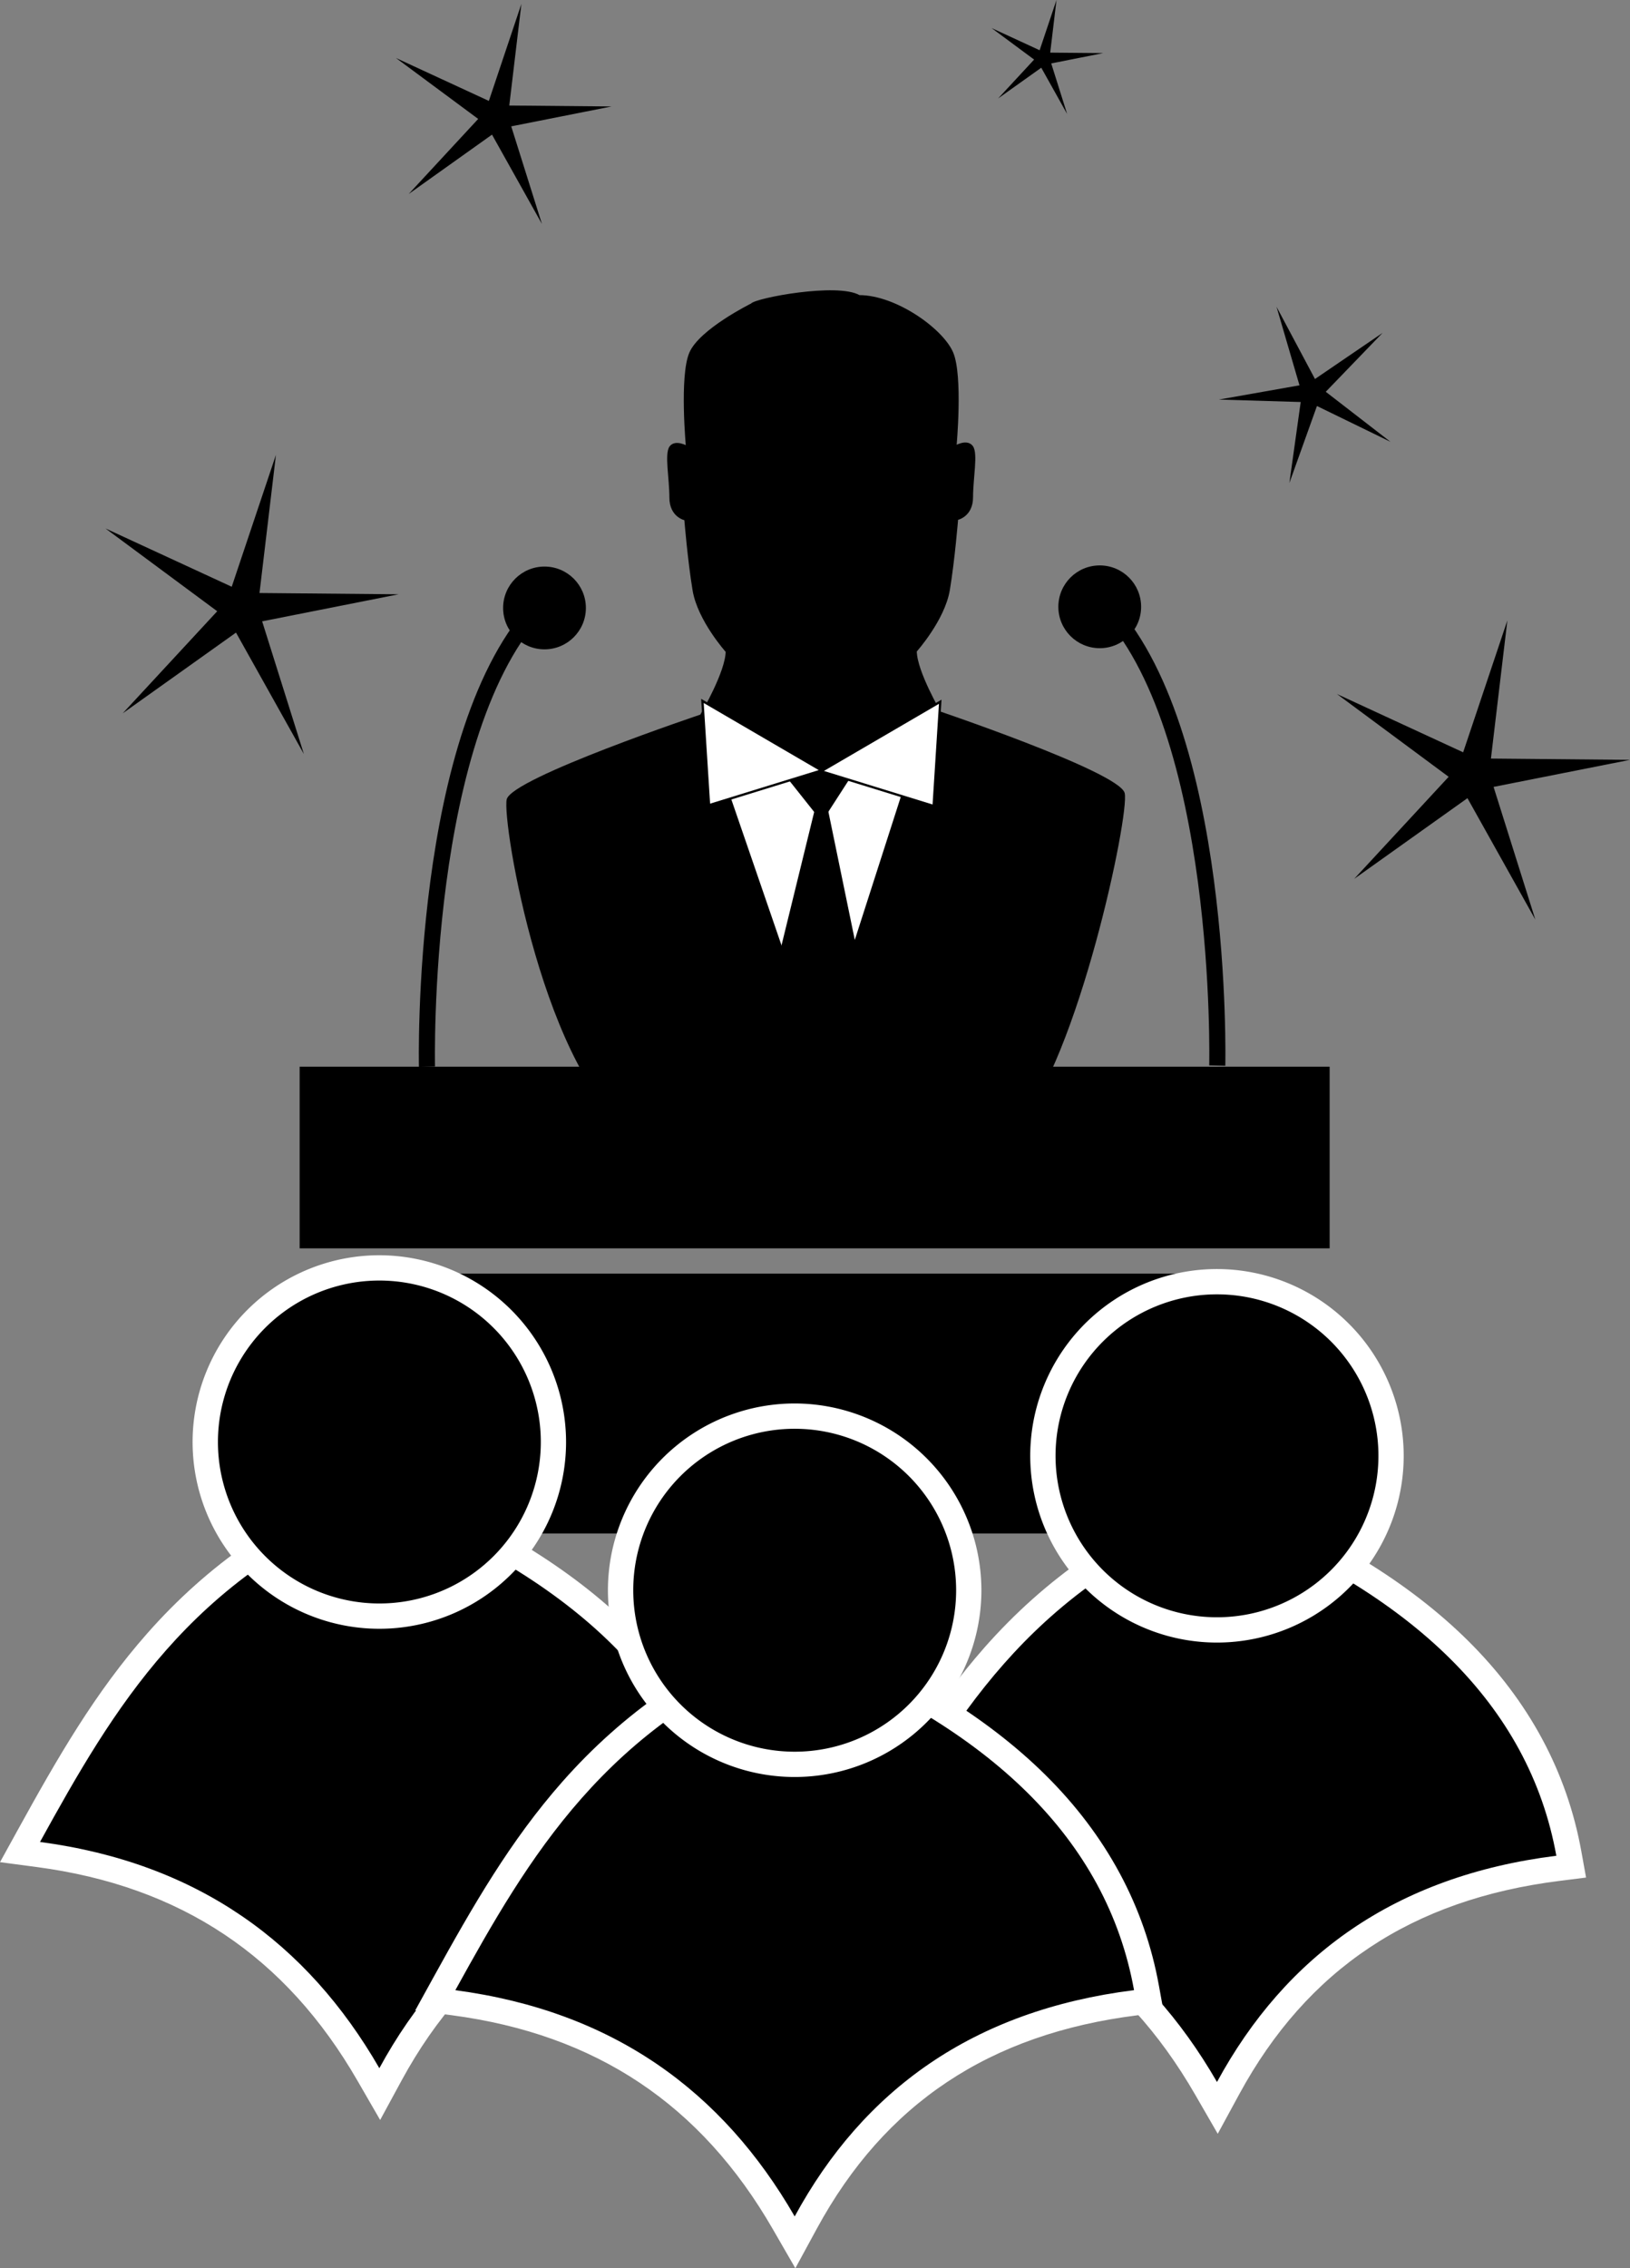
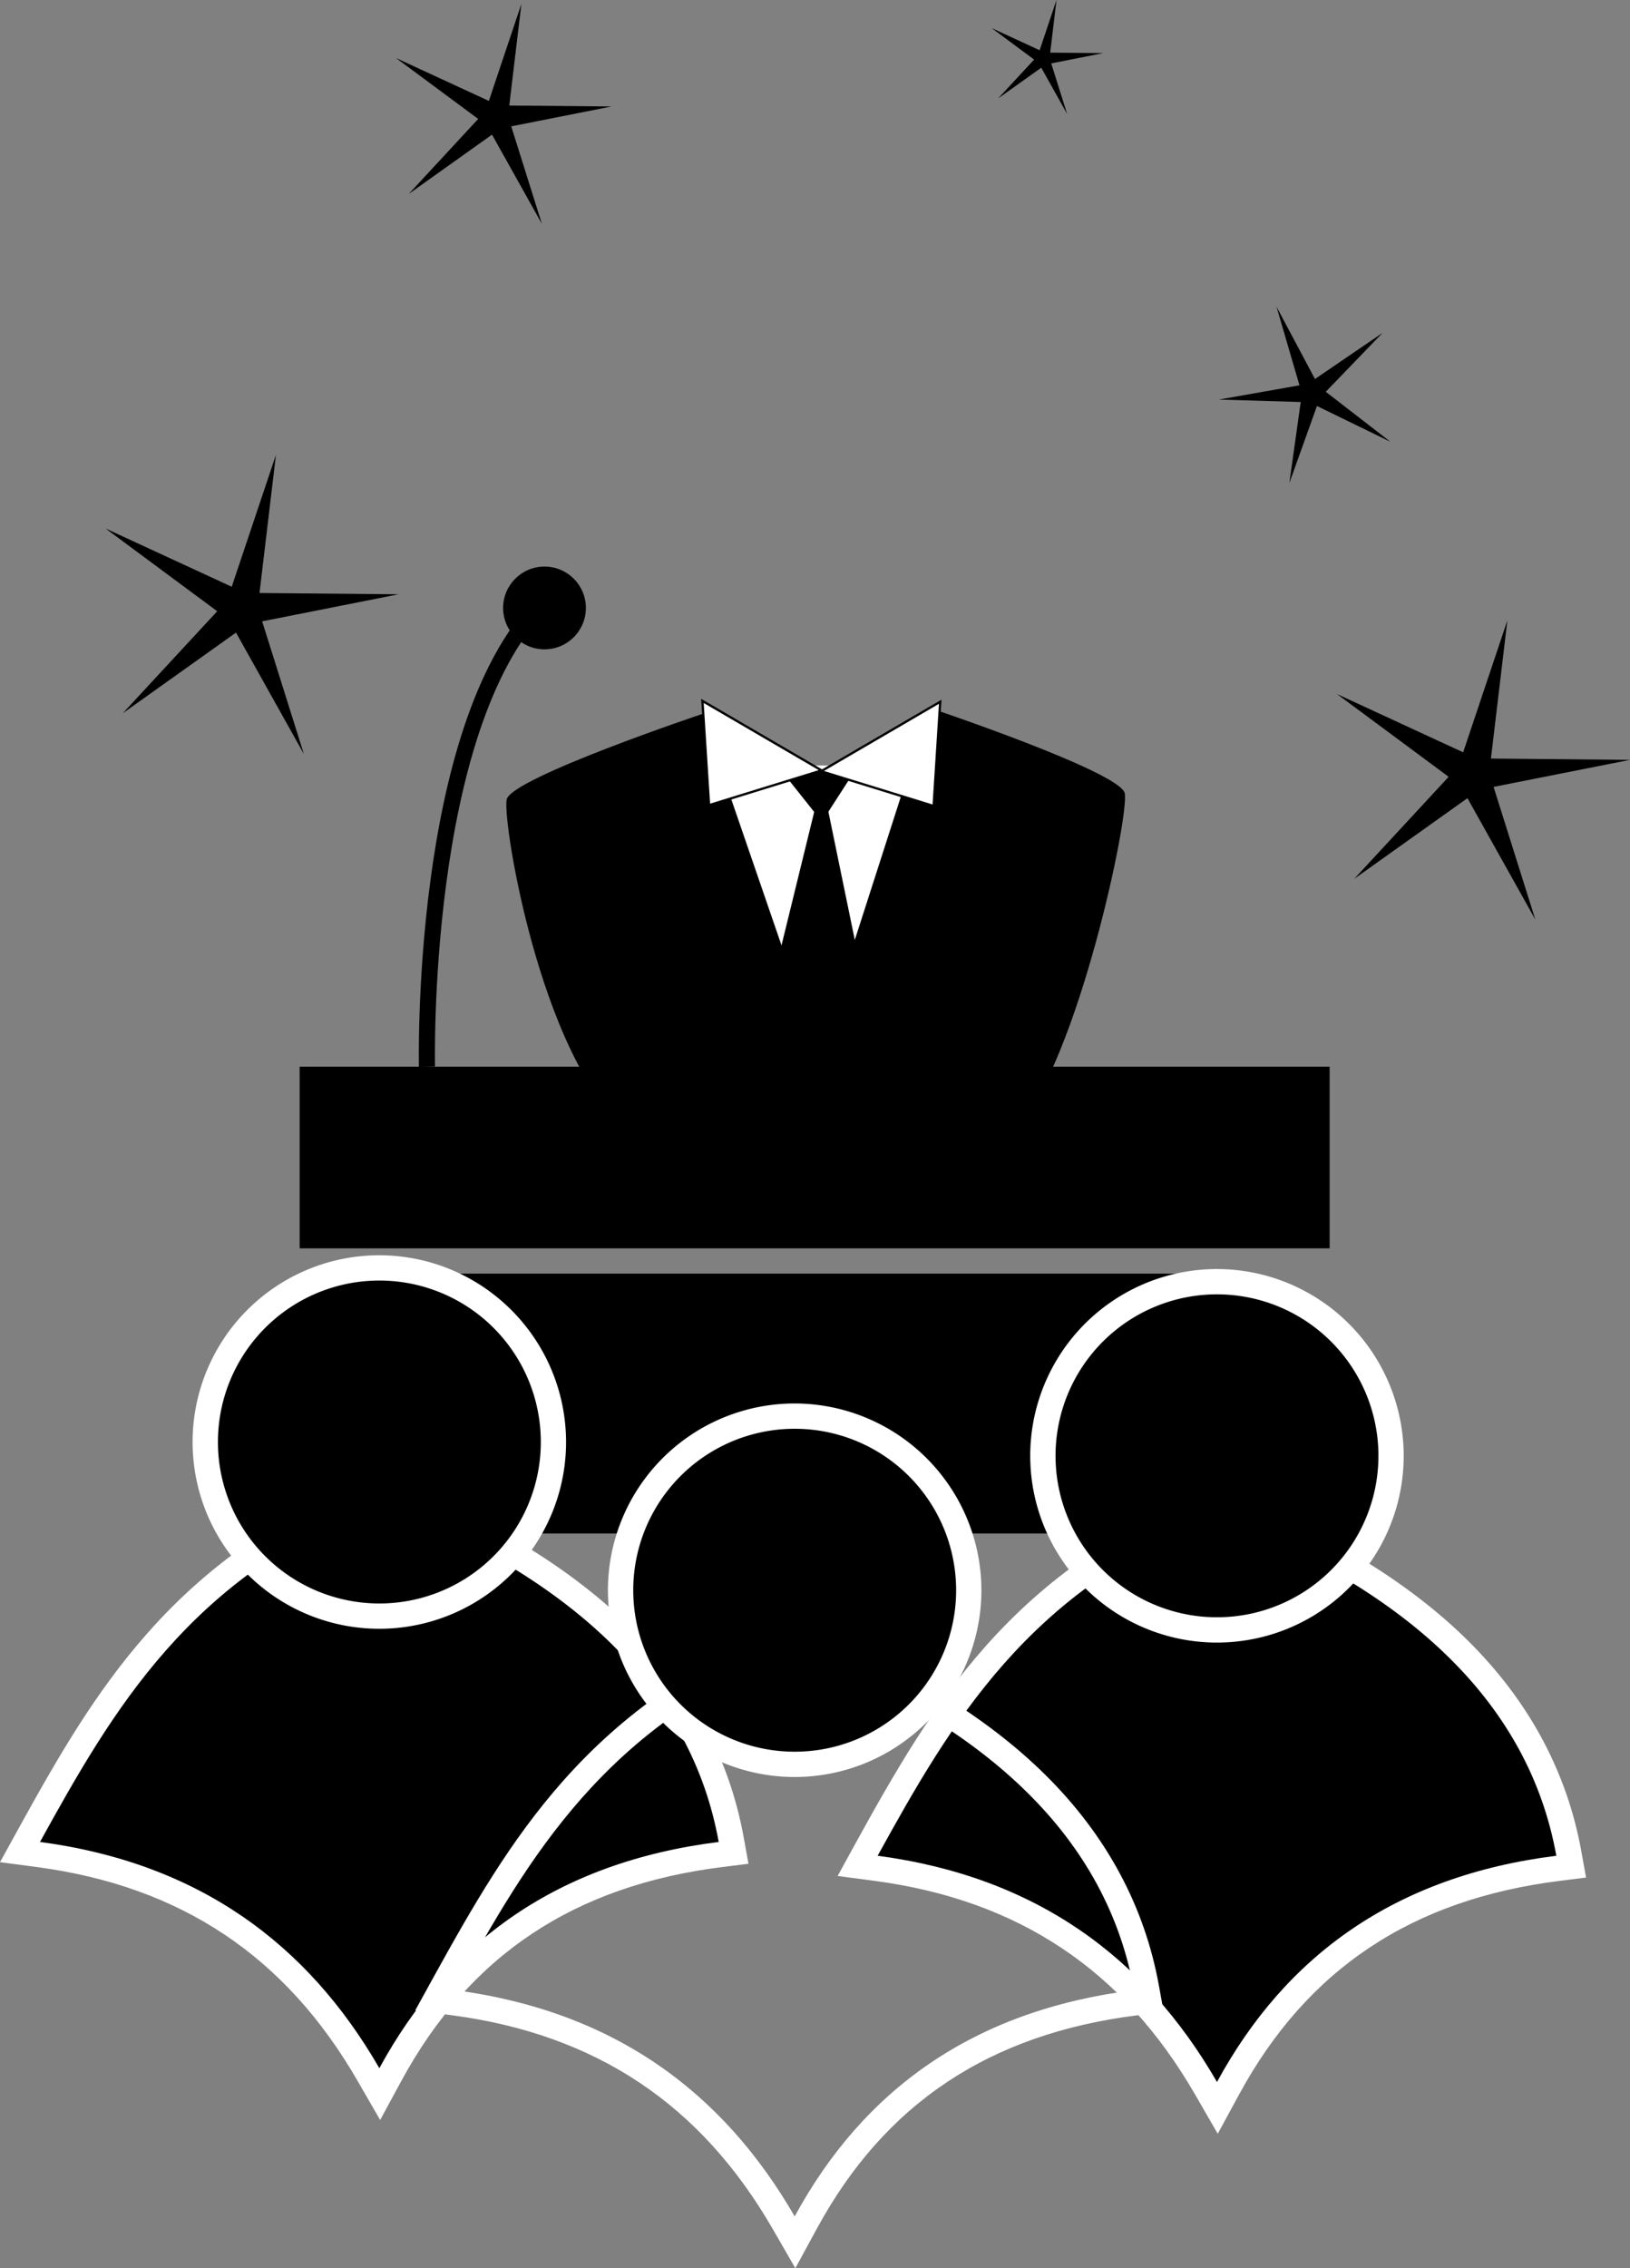
<svg xmlns="http://www.w3.org/2000/svg" id="Слой_1" data-name="Слой 1" viewBox="0 0 708.97 986.4">
  <rect x="0" y="0" width="708.97" height="986.4" fill="#808080" stroke="none" />
  <defs>
    <style>.cls-1{fill:none;stroke-width:7px;}.cls-1,.cls-3,.cls-4{stroke:#000;stroke-miterlimit:10;}.cls-2,.cls-4{fill:#fff;}</style>
  </defs>
  <rect x="130.33" y="463.89" width="448" height="79" />
  <polygon points="521.33 666.89 190.33 666.89 170.33 553.89 544.33 553.89 521.33 666.89" />
  <path class="cls-1" d="M732.38,554S729,407,782,353" transform="translate(-546.67 -90.11)" />
  <circle cx="236.83" cy="264.39" r="18" />
-   <path class="cls-1" d="M1076.12,553.5s3.38-147-49.62-201" transform="translate(-546.67 -90.11)" />
-   <circle cx="478.33" cy="263.89" r="18" />
  <path d="M1071.23,998.29c-32.19-55.83-79.15-87.13-143.56-95.68l-8-1.07,3.89-7c30-54.5,64.09-116.26,150.41-150.07l2-.78,2,.79c43.47,17.09,78.17,38.27,103.11,62.95,25.73,25.45,41.84,55.32,47.89,88.79l1,5.71-5.76.72c-66.09,8.29-113,39.54-143.45,95.55l-4.69,8.63Z" transform="translate(-546.67 -90.11)" />
  <path class="cls-2" d="M1076,749.55c85.07,33.45,135.74,82,147.6,147.6-69.93,8.77-117.66,43.28-147.6,98.39-31.4-54.44-78.93-89.26-147.6-98.39,32-58,65.19-115.32,147.6-147.6m0-11.81-4,1.57c-38.79,15.2-70.5,37.15-97,67.13-22.63,25.65-38.87,53.85-56.27,85.4L911,905.94l16,2.12c62.6,8.32,108.23,38.73,139.52,93l9.81,17,9.38-17.26c29.53-54.34,75.1-84.67,139.3-92.72l11.52-1.45-2.06-11.42c-6.25-34.6-22.88-65.46-49.43-91.72-25.48-25.21-60.8-46.79-105-64.16l-4-1.58Z" transform="translate(-546.67 -90.11)" />
  <circle cx="1076" cy="723.21" r="75.71" transform="translate(-741.52 376.7) rotate(-22.5)" />
  <path class="cls-2" d="M1076,653a70.22,70.22,0,1,1-70.22,70.21A70.22,70.22,0,0,1,1076,653m0-11a81.22,81.22,0,1,0,81.21,81.21A81.3,81.3,0,0,0,1076,642Z" transform="translate(-546.67 -90.11)" />
  <path d="M706.91,992.29c-32.2-55.83-79.16-87.13-143.56-95.68l-8-1.07,3.88-7c30-54.5,64.1-116.26,150.41-150.07l2-.78,2,.79c43.48,17.09,78.17,38.27,103.12,62.95,25.72,25.45,41.84,55.32,47.88,88.79l1,5.71-5.76.72c-66.09,8.29-113,39.54-143.45,95.55l-4.69,8.63Z" transform="translate(-546.67 -90.11)" />
  <path class="cls-2" d="M711.67,743.55c85.07,33.45,135.75,82,147.6,147.6-69.93,8.77-117.65,43.28-147.6,98.39-31.39-54.44-78.93-89.26-147.6-98.39,32-58,65.19-115.32,147.6-147.6m0-11.81-4,1.57c-38.79,15.2-70.51,37.15-96.95,67.13-22.64,25.65-38.88,53.85-56.27,85.4l-7.77,14.1,16,2.12c62.6,8.32,108.24,38.73,139.52,93l9.82,17,9.37-17.26c29.53-54.34,75.1-84.67,139.31-92.72l11.52-1.45-2.07-11.42c-6.25-34.6-22.88-65.46-49.43-91.72-25.48-25.21-60.79-46.79-105-64.16l-4-1.58Z" transform="translate(-546.67 -90.11)" />
  <circle cx="165" cy="627.1" r="75.71" />
  <path class="cls-2" d="M711.67,647a70.22,70.22,0,1,1-70.21,70.21A70.21,70.21,0,0,1,711.67,647m0-11a81.22,81.22,0,1,0,81.21,81.21A81.3,81.3,0,0,0,711.67,636Z" transform="translate(-546.67 -90.11)" />
-   <path d="M887.55,1056.75c-32.19-55.83-79.15-87.12-143.56-95.68L736,960l3.88-7c30-54.49,64.1-116.26,150.41-150.07l2-.78,2,.79c43.47,17.09,78.17,38.27,103.11,63,25.73,25.45,41.84,55.33,47.89,88.79l1,5.71-5.76.72c-66.09,8.29-113,39.55-143.45,95.56l-4.69,8.63Z" transform="translate(-546.67 -90.11)" />
  <path class="cls-2" d="M892.32,808c85.07,33.45,135.74,82,147.6,147.6C970,964.38,922.27,998.89,892.32,1054c-31.4-54.44-78.93-89.26-147.6-98.38,32-58,65.19-115.32,147.6-147.6m0-11.82-4,1.57c-38.8,15.2-70.51,37.16-97,67.13-22.63,25.65-38.87,53.86-56.27,85.4l-7.77,14.1,16,2.12c62.6,8.32,108.24,38.73,139.52,93l9.81,17,9.38-17.26c29.53-54.34,75.1-84.67,139.31-92.72l11.52-1.44-2.07-11.43c-6.25-34.6-22.88-65.46-49.43-91.72-25.48-25.21-60.79-46.79-105-64.16l-4-1.58Z" transform="translate(-546.67 -90.11)" />
  <circle cx="892.32" cy="781.68" r="75.71" transform="translate(-568.87 1447.15) rotate(-80.78)" />
  <path class="cls-2" d="M892.32,711.46a70.22,70.22,0,1,1-70.22,70.22,70.21,70.21,0,0,1,70.22-70.22m0-11a81.22,81.22,0,1,0,81.21,81.22,81.31,81.31,0,0,0-81.21-81.22Z" transform="translate(-546.67 -90.11)" />
  <polygon class="cls-2" points="310.72 332.89 343.11 429.33 376.94 432.93 404.29 332.89 310.72 332.89" />
-   <path class="cls-3" d="M852,400.64s10.79-18.36,10.79-27.25c0,0-12.23-13.62-14.39-26.65s-3.6-30.8-3.6-30.8-6.48-1.19-6.48-9.48-2.16-19,0-21.92,7.2,0,7.2,0-2.88-30.8,1.44-40.87,26.63-21.12,26.63-21.12c1.83-2.36,37.33-9.08,46.78-3.6,15.84,0,36.07,14.49,40.39,24.56s1.44,40.87,1.44,40.87,5-3,7.2,0,0,13.63,0,21.92-6.48,9.48-6.48,9.48-1.44,17.77-3.6,30.8-14.39,26.65-14.39,26.65c0,8.89,10.79,27.25,10.79,27.25l-51.9,25Z" transform="translate(-546.67 -90.11)" />
  <path d="M852,400.64s-82.78,27.76-84.94,37.11S783.25,559,824.27,585,922,604.2,922,604.2Z" transform="translate(-546.67 -90.11)" />
  <path d="M950.92,397.92s82.78,27.76,84.94,37.12S1015.73,550.4,989.1,580.63s-104.55,23.75-104.55,23.75Z" transform="translate(-546.67 -90.11)" />
  <polygon class="cls-4" points="357.14 335.41 408.96 305.18 406.08 350.52 357.14 335.41" />
  <polygon class="cls-4" points="357.35 335.05 305.52 304.82 308.4 350.16 357.35 335.05" />
  <polygon points="343.24 339.4 357.5 357.36 369.25 339.14 356.77 335.23 343.24 339.4" />
  <polygon points="357.5 339.36 339.51 412.78 356.06 463.16 372.62 412.78 357.5 339.36" />
  <polygon points="555.23 133.42 571.95 164.82 601.35 144.77 576.64 170.38 604.79 192.14 572.81 176.57 560.81 210.06 565.74 174.83 530.17 173.77 565.21 167.57 555.23 133.42" />
  <polygon points="120.02 197.82 112.87 257.89 173.36 258.45 114.02 270.21 132.17 327.91 102.65 275.11 53.38 310.21 94.48 265.82 45.87 229.81 100.79 255.17 120.02 197.82" />
  <polygon points="226.78 1.7 221.51 45.89 266.01 46.3 222.36 54.95 235.71 97.39 214 58.55 177.76 84.37 207.99 51.72 172.24 25.23 212.63 43.89 226.78 1.7" />
  <polygon points="655.63 269.82 648.48 329.89 708.97 330.45 649.63 342.21 667.79 399.91 638.27 347.11 589 382.21 630.09 337.82 581.49 301.81 636.4 327.17 655.63 269.82" />
  <polygon points="459.52 0 456.79 22.89 479.84 23.1 457.23 27.58 464.15 49.57 452.9 29.45 434.13 42.82 449.79 25.91 431.27 12.19 452.19 21.85 459.52 0" />
</svg>